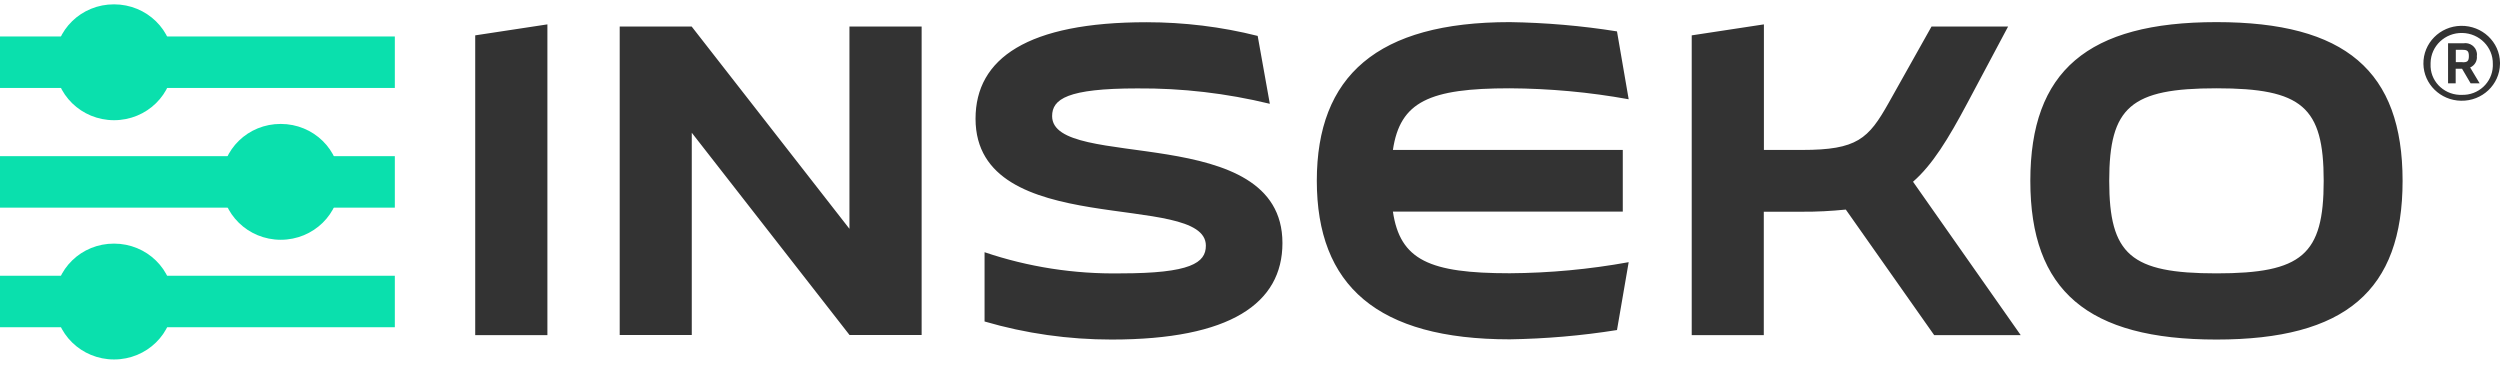
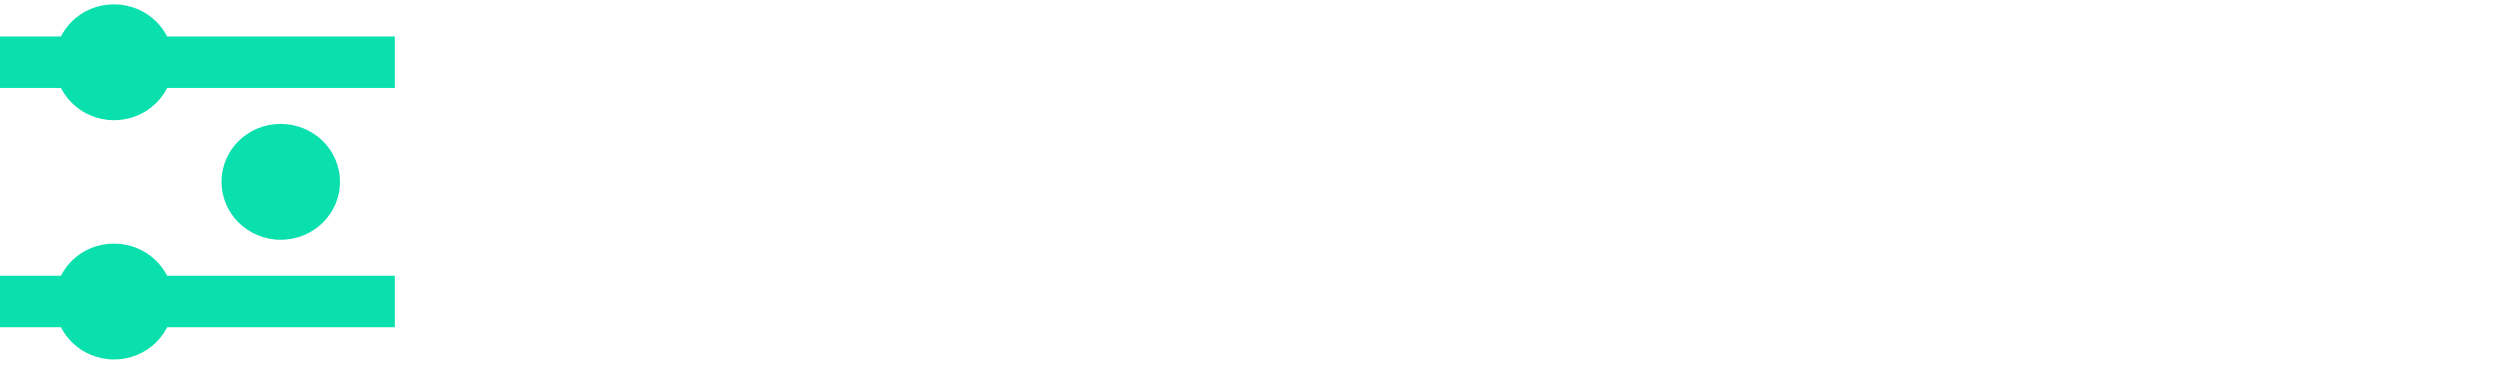
<svg xmlns="http://www.w3.org/2000/svg" width="176" height="26" viewBox="0 0 176 26" fill="none">
  <g clip-path="url(#clip0_92_403)">
-     <path d="M27.796 10.994H0V14.618H27.796V10.994Z" fill="#0AE0AD" />
-     <path d="M27.796 2.568H0V6.192H27.796V2.568Z" fill="#0AE0AD" />
+     <path d="M27.796 2.568H0V6.192H27.796Z" fill="#0AE0AD" />
    <path d="M3.86 4.384C3.86 6.638 5.725 8.462 8.03 8.462C10.335 8.462 12.2 6.638 12.2 4.384C12.2 2.13 10.335 0.306 8.03 0.306C5.733 0.298 3.869 2.106 3.86 4.352C3.86 4.36 3.86 4.376 3.86 4.384Z" fill="#0AE0AD" />
    <path d="M0 19.413H27.796V23.037H0V19.413Z" fill="#0AE0AD" />
    <path d="M3.86 21.229C3.86 23.482 5.725 25.306 8.03 25.306C10.335 25.306 12.2 23.482 12.2 21.229C12.2 18.975 10.335 17.151 8.03 17.151C5.733 17.143 3.869 18.951 3.86 21.197C3.86 21.205 3.86 21.213 3.86 21.229Z" fill="#0AE0AD" />
    <path d="M15.596 12.802C15.596 15.056 17.461 16.88 19.765 16.88C22.07 16.88 23.935 15.056 23.935 12.802C23.935 10.548 22.07 8.725 19.765 8.725C17.469 8.717 15.604 10.524 15.596 12.77C15.596 12.778 15.596 12.786 15.596 12.802Z" fill="#0AE0AD" />
-     <path d="M173.369 4.384C173.687 4.384 173.809 4.32 173.809 3.946C173.809 3.572 173.678 3.508 173.369 3.508H172.889V4.376H173.369V4.384ZM172.351 3.046H173.426C173.882 2.974 174.306 3.285 174.371 3.723C174.379 3.795 174.387 3.866 174.371 3.946C174.411 4.288 174.216 4.615 173.898 4.75L174.566 5.865H173.931L173.328 4.838H172.88V5.865H172.343V3.038L172.351 3.046ZM173.304 6.678C174.477 6.718 175.454 5.81 175.495 4.663C175.495 4.607 175.495 4.559 175.495 4.503C175.519 3.325 174.558 2.345 173.345 2.321C172.131 2.297 171.138 3.237 171.113 4.424C171.113 4.448 171.113 4.48 171.113 4.503C171.056 5.65 171.968 6.622 173.141 6.678C173.198 6.678 173.247 6.678 173.304 6.678ZM170.608 4.503C170.584 3.046 171.765 1.843 173.255 1.819C174.745 1.796 175.975 2.95 176 4.408C176 4.44 176 4.472 176 4.503C175.975 5.961 174.745 7.124 173.255 7.092C171.805 7.068 170.633 5.921 170.608 4.503ZM156.039 19.245C162.065 19.245 163.588 17.939 163.588 12.731C163.588 7.522 162.065 6.216 156.039 6.216C150.012 6.216 148.489 7.522 148.489 12.731C148.489 17.939 150.012 19.245 156.039 19.245ZM43.619 1.867H48.693L59.801 16.108V1.867H64.883V23.586H59.809L48.701 9.346V23.586H43.627V1.867H43.619ZM119.106 2.488L124.179 1.716V10.556H126.875C130.743 10.556 131.541 9.776 132.967 7.235L135.98 1.867H141.371L138.513 7.235C137.144 9.808 136.037 11.608 134.677 12.794L142.259 23.594H136.167L129.945 14.754C128.919 14.857 127.893 14.913 126.867 14.905H124.171V23.594H119.097V2.488H119.106ZM33.463 2.488L38.537 1.716V23.594H33.455V2.488H33.463ZM142.935 12.731C142.935 5.005 146.966 1.557 156.039 1.557C165.111 1.557 169.142 4.997 169.142 12.731C169.142 20.464 165.111 23.904 156.039 23.904C146.966 23.904 142.935 20.464 142.935 12.731ZM92.703 12.731C92.703 5.348 96.954 1.557 106.287 1.557C108.82 1.596 111.344 1.812 113.836 2.21L114.659 6.988C111.898 6.487 109.088 6.232 106.279 6.216C100.635 6.216 98.566 7.148 98.061 10.556H114.244V14.897H98.061C98.566 18.314 100.635 19.237 106.279 19.237C109.088 19.221 111.89 18.959 114.659 18.457L113.836 23.235C111.336 23.634 108.812 23.849 106.287 23.889C96.954 23.889 92.703 20.105 92.703 12.715M69.313 22.63V17.756C72.391 18.799 75.641 19.301 78.899 19.245C83.818 19.245 84.893 18.505 84.893 17.294C84.893 13.384 68.678 16.983 68.678 8.358C68.678 4.105 72.359 1.565 80.707 1.565C83.353 1.565 85.984 1.883 88.541 2.528L89.396 7.307C86.342 6.566 83.215 6.2 80.063 6.224C75.144 6.224 74.069 6.972 74.069 8.175C74.069 12.085 90.284 8.486 90.284 17.111C90.284 21.364 86.603 23.904 78.255 23.904C75.226 23.904 72.212 23.482 69.305 22.63" fill="#333333" />
  </g>
  <defs>
    <clipPath id="clip0_92_403">
      <rect width="176" height="25" fill="white" transform="translate(0 0.306)" />
    </clipPath>
  </defs>
</svg>